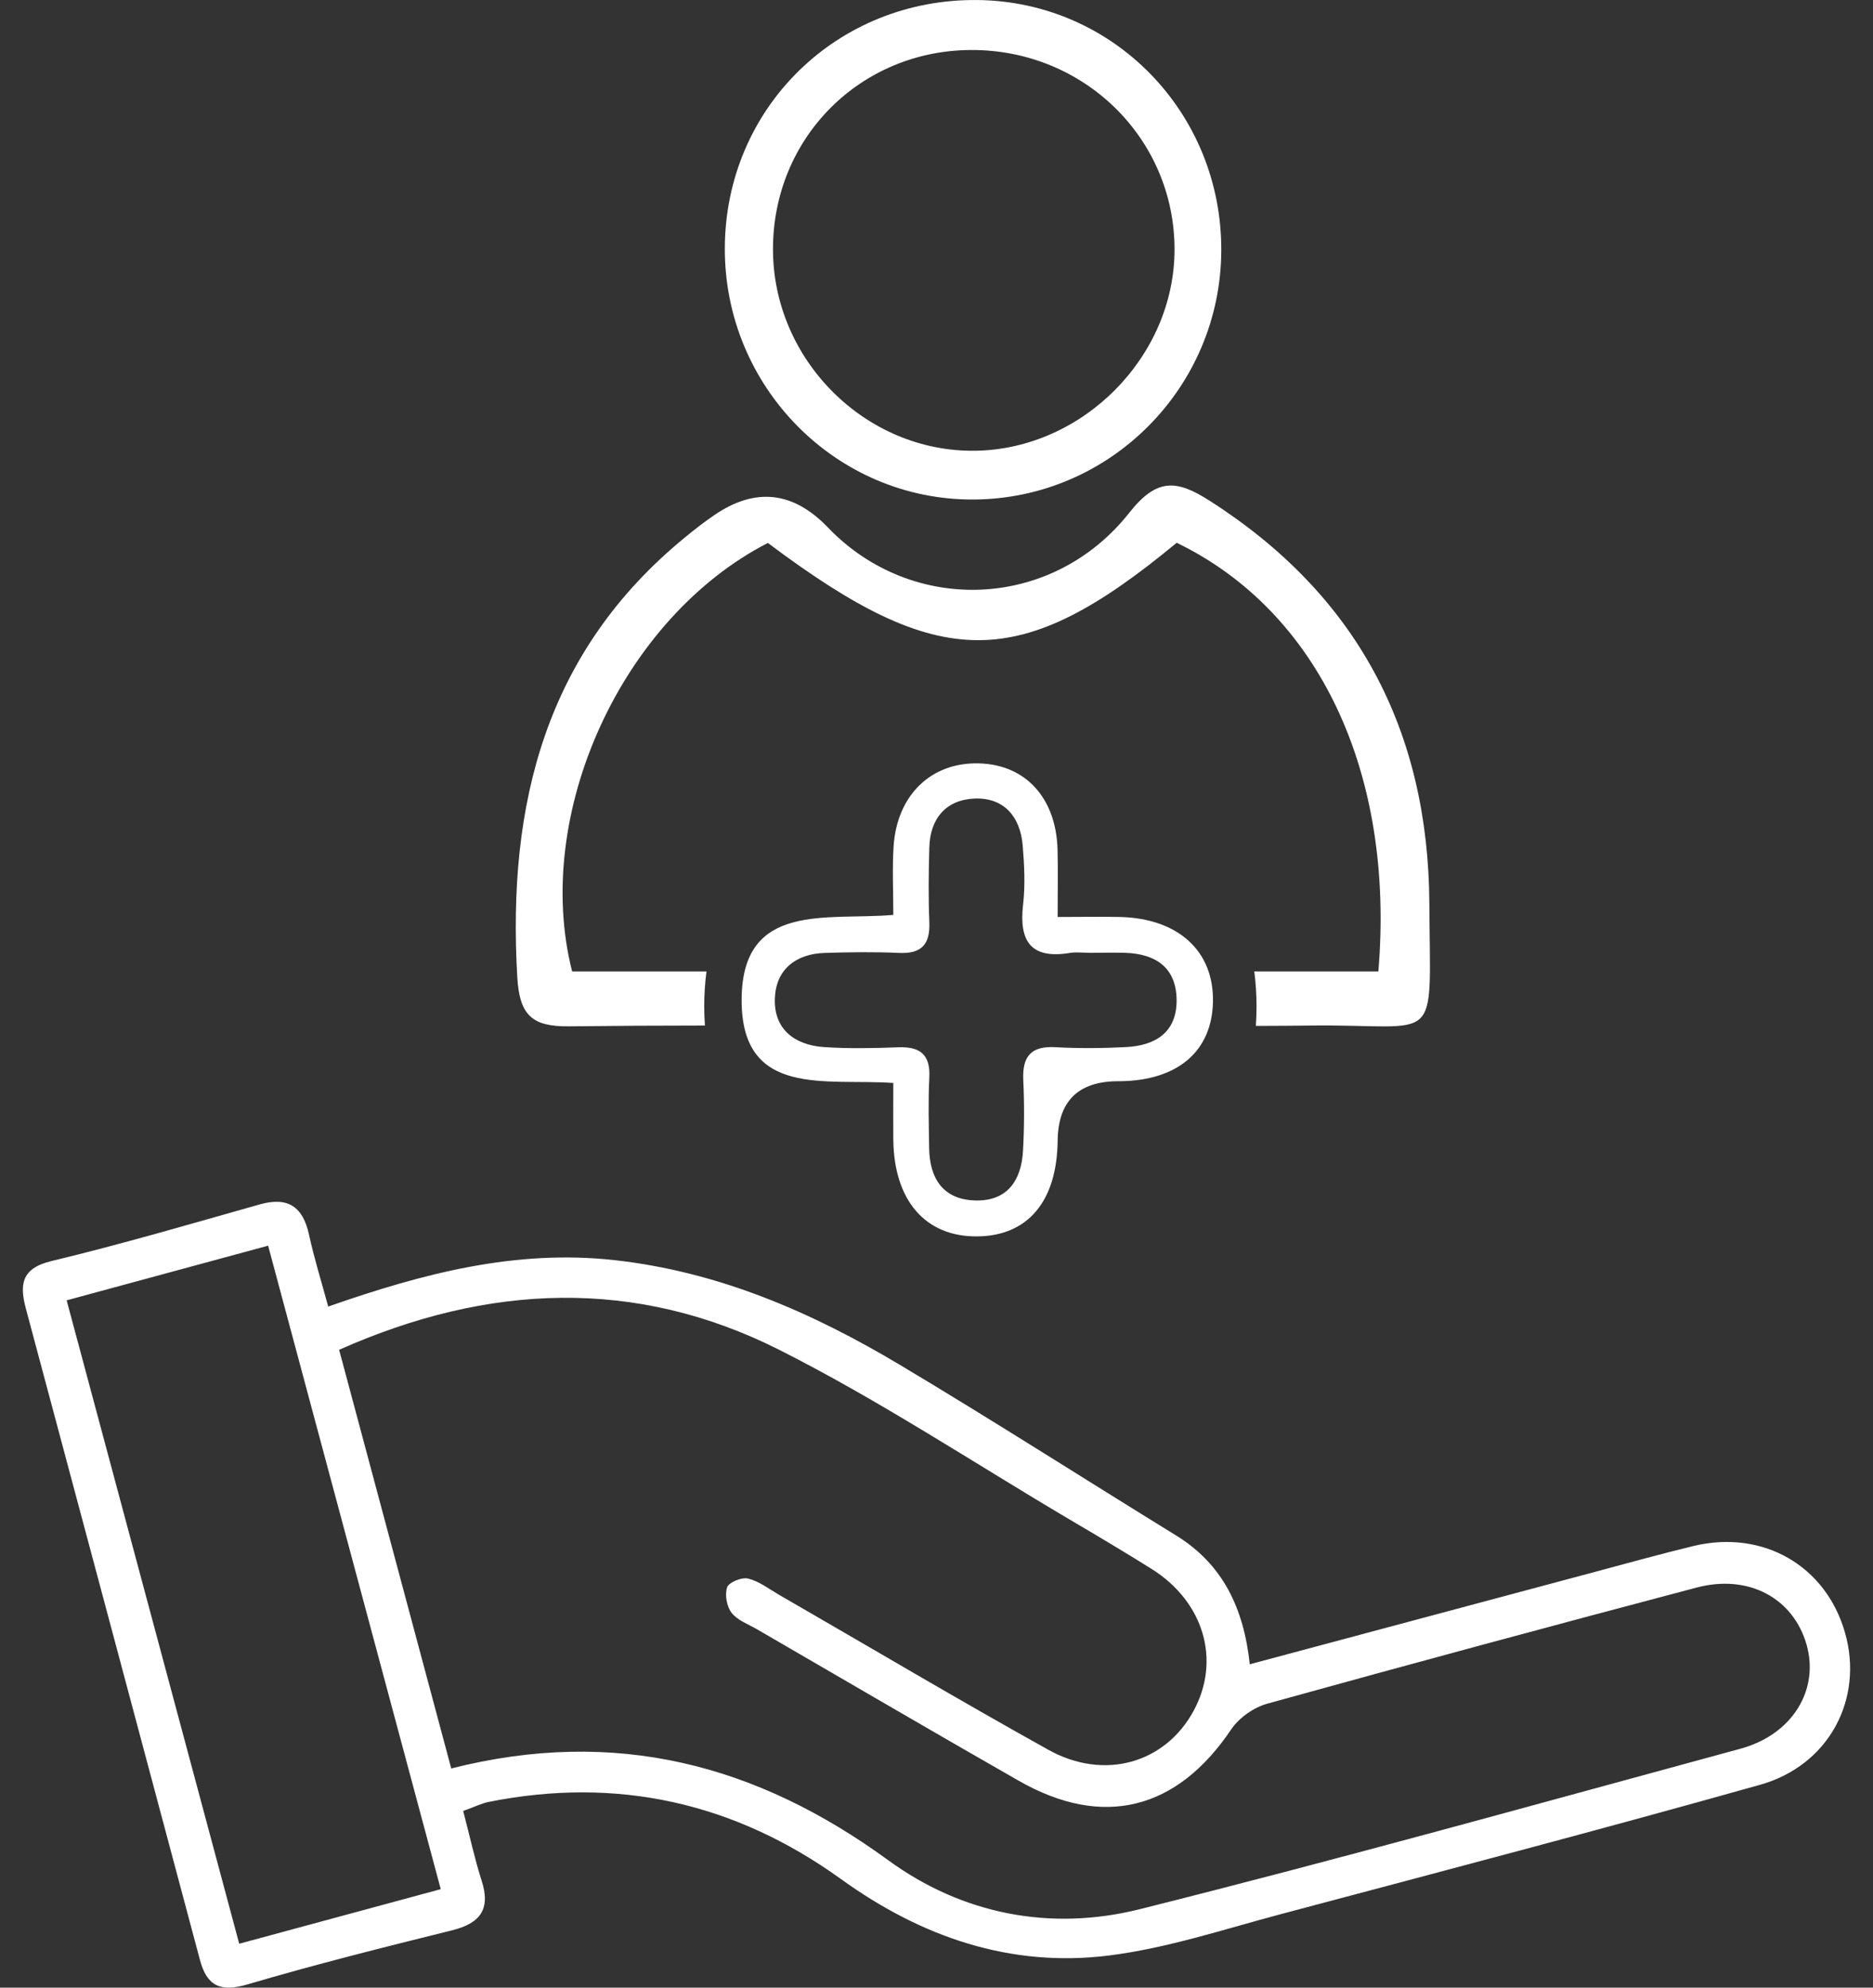
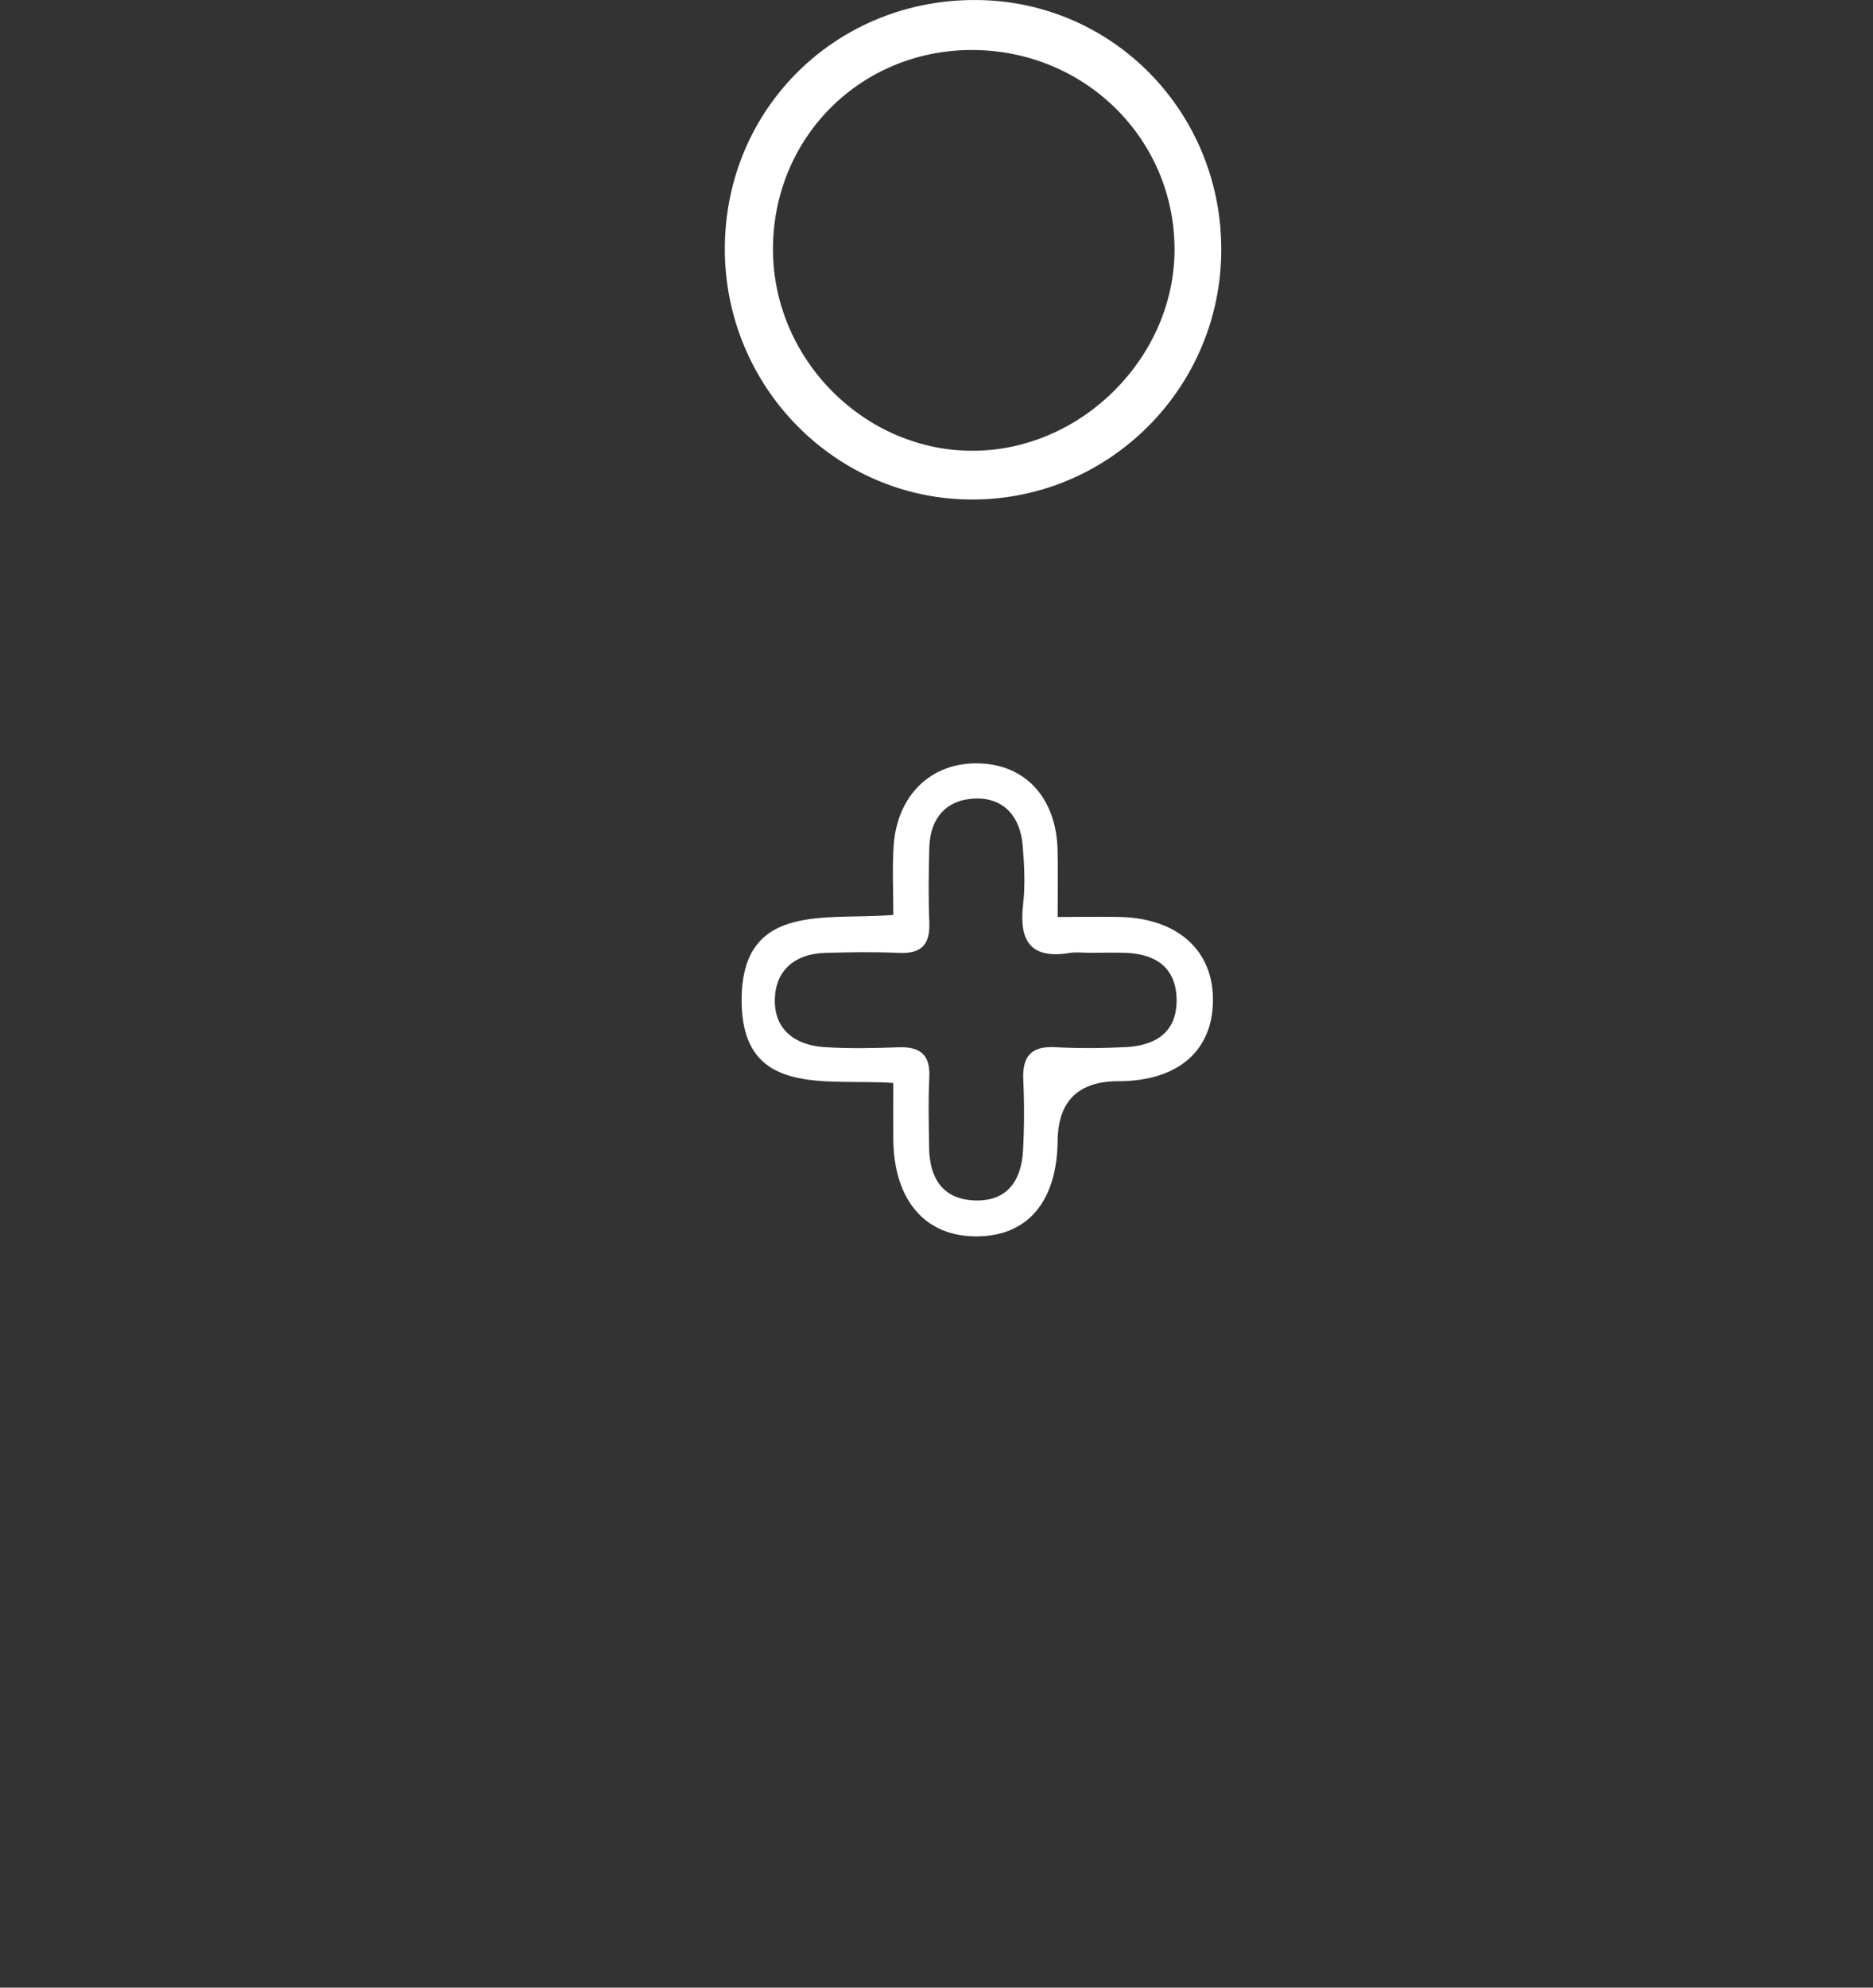
<svg xmlns="http://www.w3.org/2000/svg" width="66" height="70" viewBox="0 0 66 70" fill="none">
  <rect x="0" y="0" width="66" height="70" fill="#333333" stroke="none" />
-   <path d="M16.322 63.78C16.559 64.683 16.727 65.47 16.971 66.23C17.298 67.24 16.922 67.734 15.931 67.981C13.521 68.579 11.107 69.183 8.725 69.885C7.77 70.165 7.291 69.952 7.044 69.018C5.006 61.376 2.958 53.736 0.914 46.094C0.692 45.264 0.731 44.672 1.808 44.413C4.273 43.821 6.708 43.107 9.149 42.417C10.153 42.134 10.677 42.5 10.891 43.491C11.071 44.321 11.327 45.133 11.565 46.014C14.924 44.84 18.173 43.995 21.654 44.379C25.331 44.788 28.605 46.213 31.716 48.071C34.987 50.023 38.194 52.077 41.437 54.072C43.081 55.082 43.826 56.623 44.039 58.612C48.185 57.501 52.237 56.418 56.289 55.335C57.414 55.033 58.54 54.722 59.672 54.447C62.119 53.858 64.34 55.137 65.014 57.501C65.679 59.826 64.459 62.172 62.015 62.858C56.401 64.436 50.76 65.916 45.125 67.414C43.118 67.948 41.119 68.613 39.072 68.869C35.603 69.302 32.47 68.219 29.636 66.178C25.901 63.487 21.752 62.553 17.218 63.46C16.977 63.508 16.749 63.624 16.315 63.78H16.322ZM15.897 62.282C21.694 60.814 26.679 62.145 31.299 65.513C33.922 67.426 37.031 68.021 40.164 67.237C47.246 65.464 54.281 63.499 61.329 61.586C63.159 61.089 64.117 59.512 63.657 57.913C63.184 56.278 61.612 55.426 59.779 55.912C54.73 57.245 49.686 58.606 44.655 60C44.179 60.131 43.661 60.497 43.386 60.903C41.476 63.743 38.868 64.412 35.893 62.712C32.806 60.949 29.739 59.155 26.664 57.373C26.356 57.196 25.984 57.062 25.779 56.799C25.608 56.577 25.532 56.159 25.624 55.899C25.688 55.722 26.139 55.539 26.362 55.594C26.744 55.686 27.085 55.951 27.436 56.156C30.603 57.98 33.745 59.847 36.94 61.623C38.914 62.721 41.055 62.096 42.056 60.259C43.029 58.474 42.425 56.409 40.573 55.25C39.627 54.658 38.666 54.087 37.702 53.52C34.297 51.509 30.981 49.312 27.457 47.537C22.402 44.992 17.206 45.2 11.95 47.537C13.268 52.449 14.561 57.282 15.9 62.279L15.897 62.282ZM2.348 45.792C4.386 53.392 6.385 60.845 8.429 68.454C10.882 67.789 13.188 67.166 15.531 66.532C13.475 58.868 11.474 51.411 9.448 43.87C6.995 44.535 4.722 45.151 2.348 45.795V45.792Z" fill="white" />
-   <path d="M50.367 31.834C50.336 25.729 47.825 20.951 42.62 17.632C41.479 16.906 40.775 16.811 39.795 18.056C37.074 21.5 32.134 21.662 29.178 18.581C27.948 17.297 26.608 17.153 25.16 18.148C24.812 18.385 24.48 18.645 24.153 18.913C19.211 22.947 17.875 28.334 18.228 34.418C18.308 35.773 18.762 36.16 20.062 36.145C21.654 36.127 23.247 36.117 24.84 36.117C24.824 35.895 24.815 35.669 24.815 35.44C24.815 35.025 24.843 34.613 24.895 34.211H20.16C18.753 28.685 21.902 21.772 27.058 19.121C33.141 23.688 35.936 23.688 41.464 19.115C46.456 21.531 49.159 27.203 48.57 34.211H44.198C44.25 34.613 44.277 35.025 44.277 35.44C44.277 35.672 44.268 35.904 44.253 36.13C44.915 36.13 45.577 36.123 46.239 36.117C50.812 36.066 50.394 36.965 50.367 31.834Z" fill="white" />
  <path d="M31.469 38.139C29.111 37.975 26.112 38.683 26.133 35.189C26.154 31.736 29.15 32.425 31.478 32.221C31.478 31.376 31.439 30.598 31.487 29.823C31.6 27.995 32.821 26.83 34.514 26.885C36.149 26.936 37.217 28.111 37.266 29.926C37.284 30.659 37.269 31.394 37.269 32.294C38.102 32.294 38.791 32.279 39.478 32.294C41.522 32.349 42.77 33.493 42.742 35.266C42.715 37.008 41.519 38.045 39.496 38.078C39.453 38.078 39.407 38.078 39.365 38.078C37.982 38.093 37.283 38.792 37.269 40.178C37.244 42.304 36.222 43.524 34.444 43.543C32.616 43.564 31.503 42.289 31.478 40.138C31.472 39.528 31.478 38.92 31.478 38.13L31.469 38.139ZM38.355 33.554C38.135 33.554 37.913 33.523 37.699 33.56C36.323 33.786 35.902 33.148 36.051 31.858C36.131 31.168 36.094 30.457 36.036 29.762C35.948 28.758 35.374 28.087 34.352 28.123C33.348 28.16 32.775 28.813 32.747 29.844C32.723 30.717 32.711 31.592 32.747 32.465C32.781 33.24 32.491 33.597 31.686 33.56C30.813 33.52 29.937 33.533 29.062 33.56C28.046 33.591 27.353 34.137 27.305 35.137C27.253 36.23 27.982 36.803 29.034 36.876C29.904 36.934 30.782 36.916 31.655 36.883C32.424 36.855 32.787 37.139 32.747 37.947C32.705 38.774 32.729 39.607 32.741 40.437C32.757 41.499 33.229 42.24 34.349 42.277C35.484 42.316 35.99 41.584 36.048 40.531C36.094 39.705 36.097 38.869 36.058 38.042C36.018 37.212 36.323 36.831 37.19 36.88C38.016 36.925 38.852 36.919 39.679 36.876C40.716 36.822 41.473 36.358 41.461 35.208C41.446 34.079 40.732 33.597 39.667 33.557C39.23 33.542 38.791 33.557 38.355 33.557V33.554Z" fill="white" />
  <path d="M43.035 8.833C43.011 13.647 39.118 17.559 34.322 17.592C29.471 17.626 25.514 13.623 25.541 8.717C25.569 3.799 29.501 -0.051 34.441 0.001C39.243 0.052 43.059 3.976 43.035 8.833ZM34.212 1.761C30.307 1.779 27.241 4.858 27.238 8.769C27.234 12.674 30.502 15.932 34.367 15.874C38.157 15.819 41.382 12.564 41.388 8.793C41.391 4.873 38.196 1.743 34.212 1.761Z" fill="white" />
</svg>